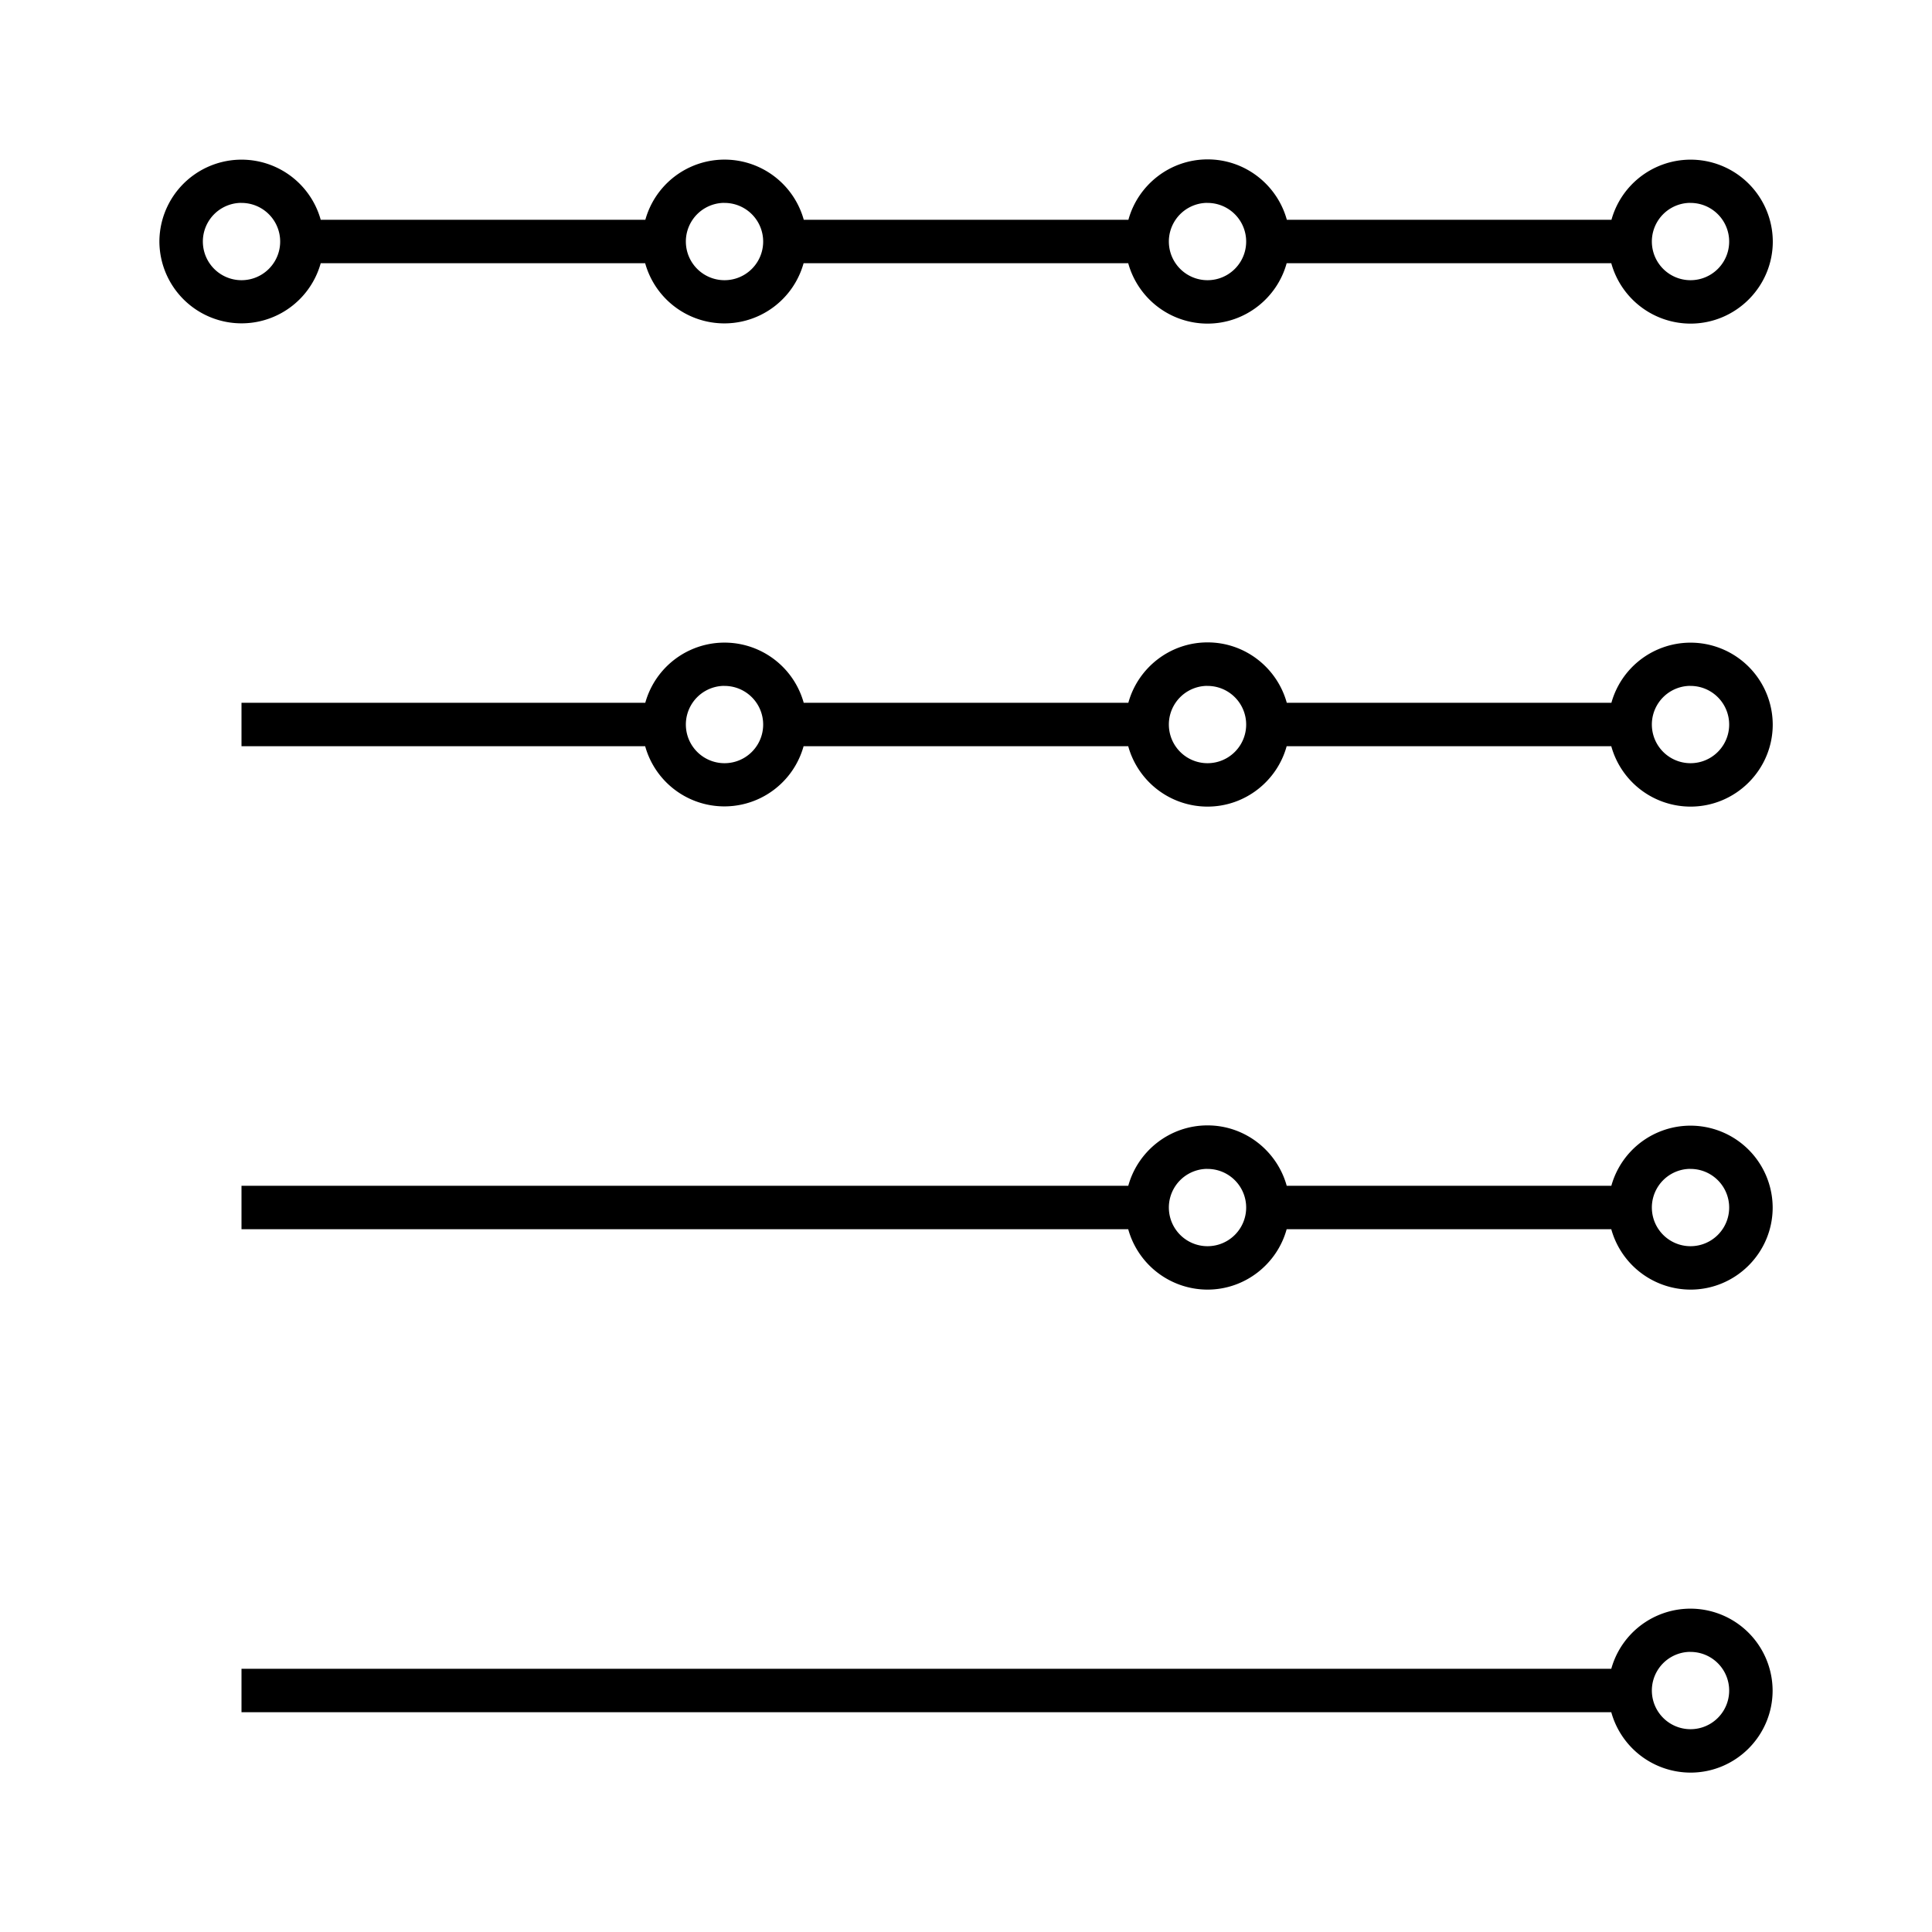
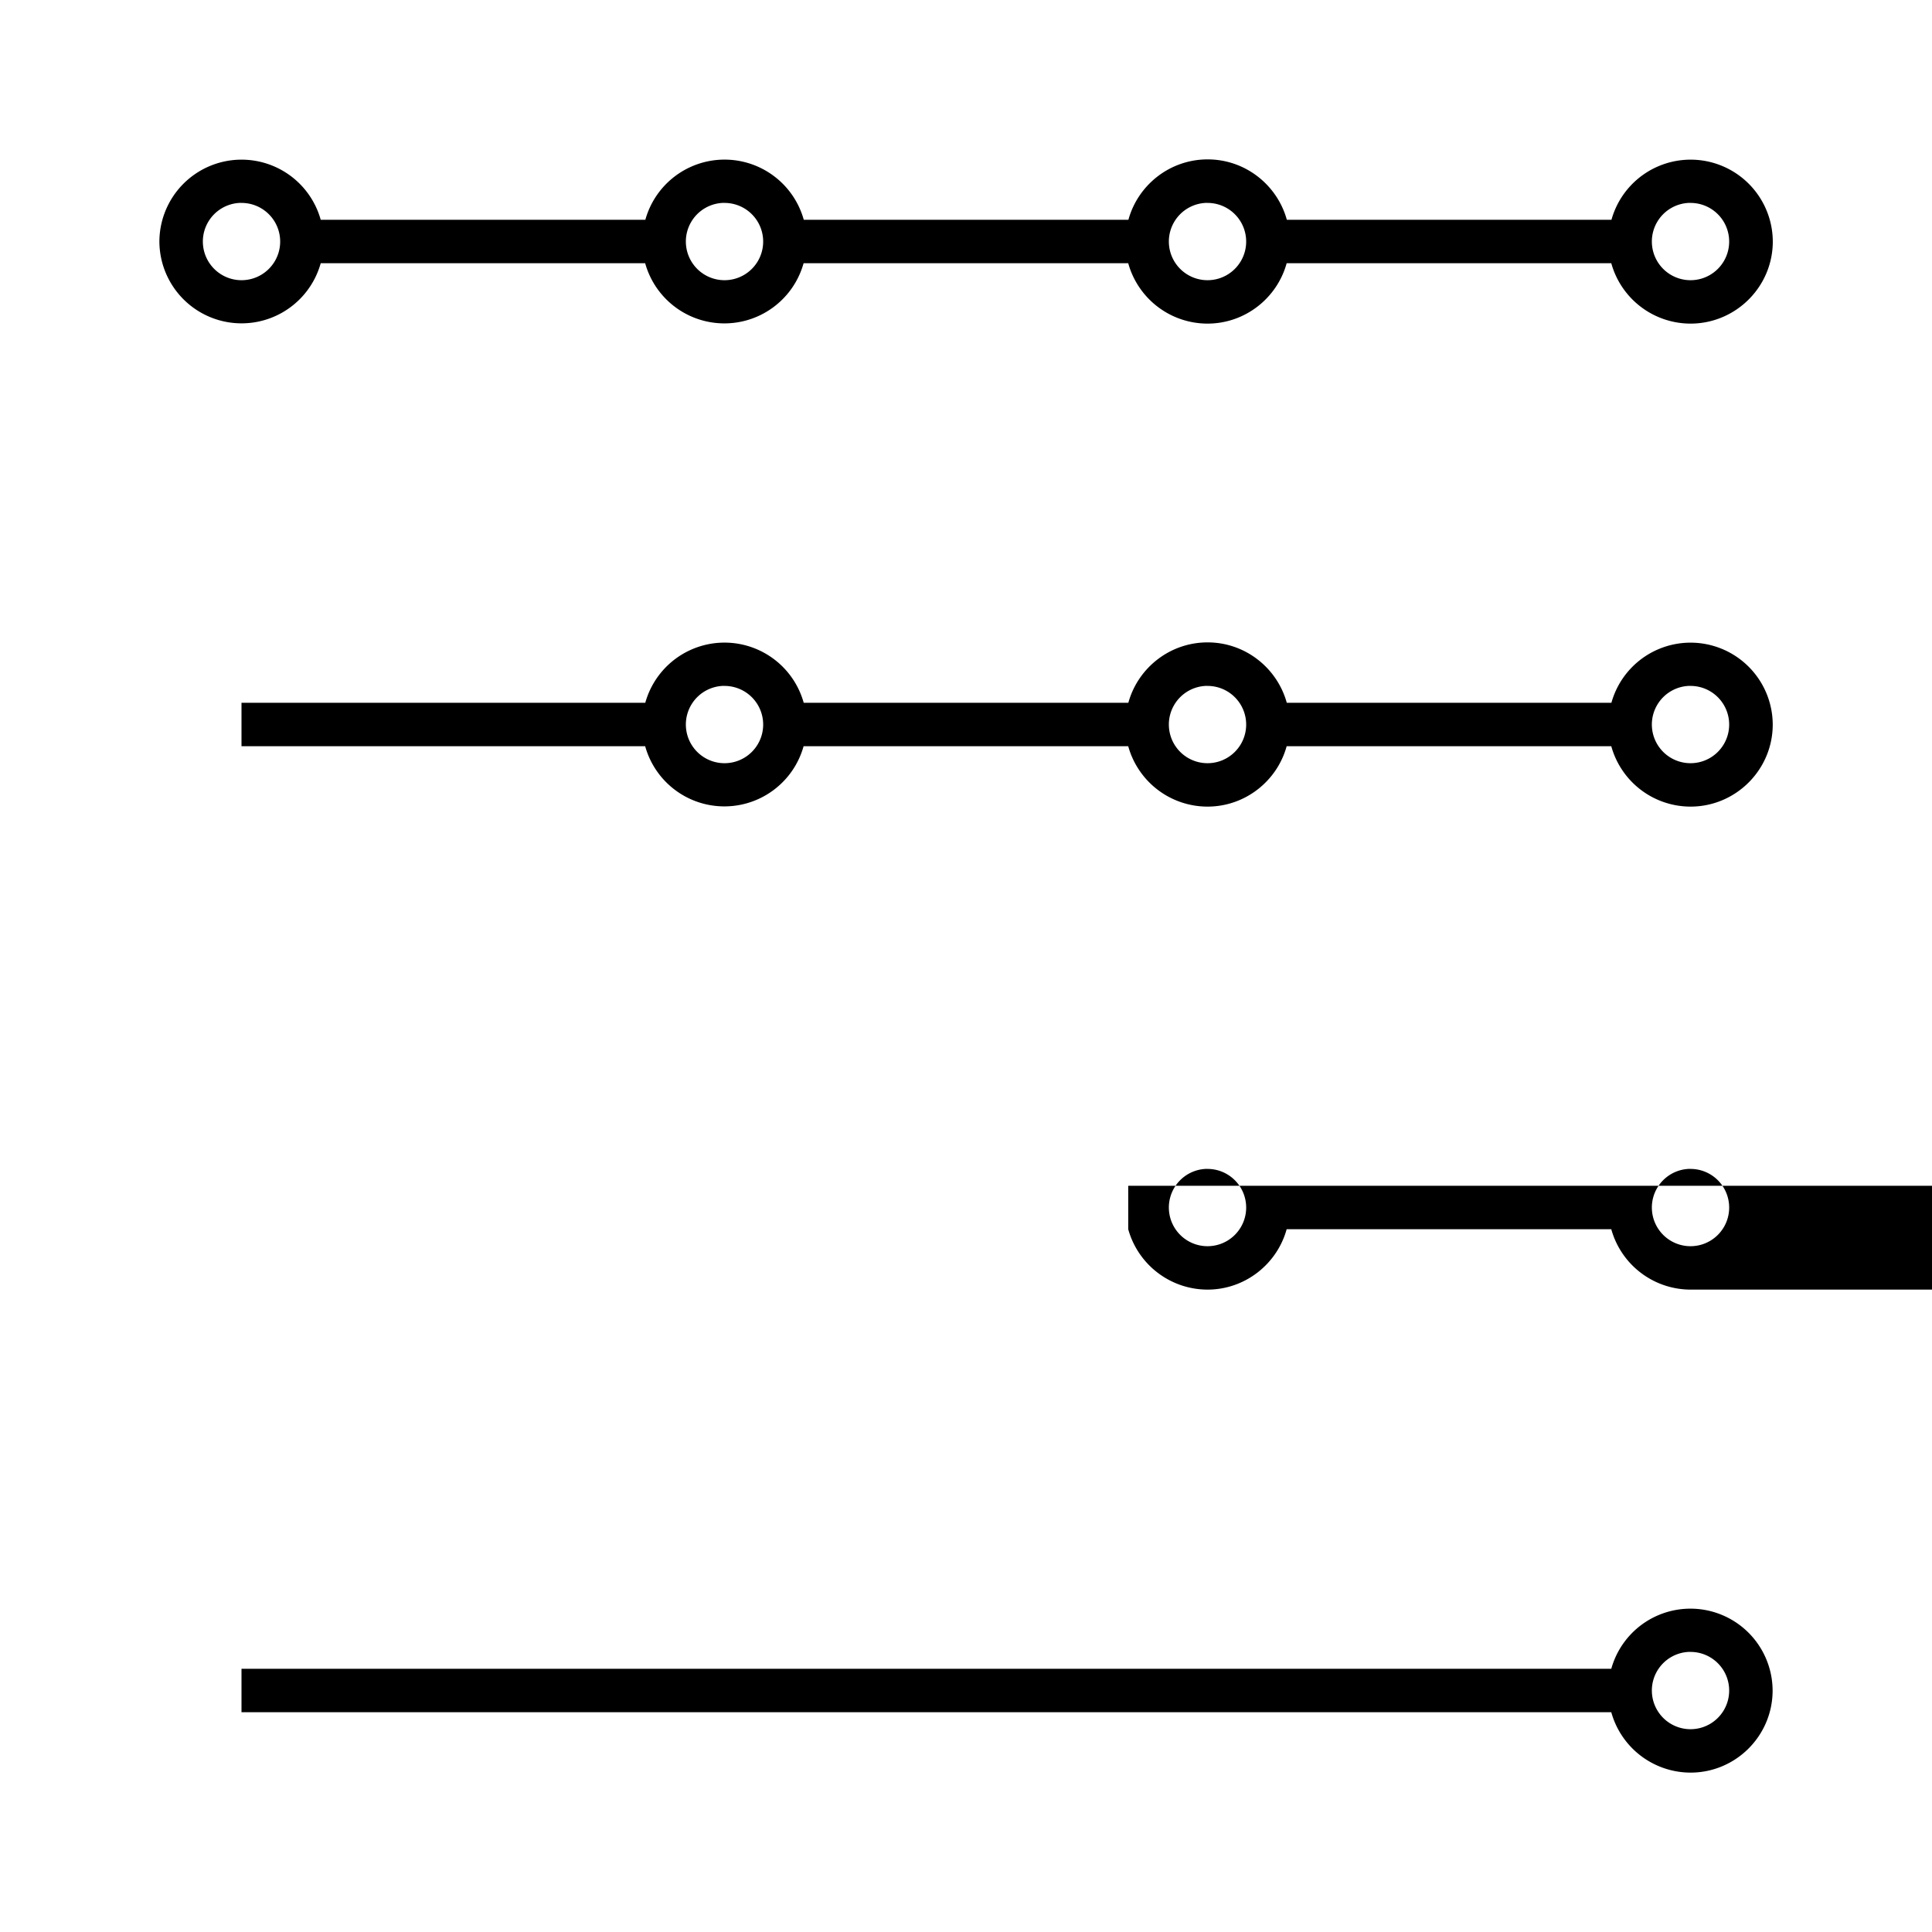
<svg xmlns="http://www.w3.org/2000/svg" width="32" height="32" fill="none">
-   <path fill="#000" d="M28 29.36a1.365 1.365 0 0 1-1.312-1H4v-.72h22.688a1.361 1.361 0 0 1 2.672.36c0 .75-.61 1.36-1.36 1.36Zm0-2a.64.64 0 1 0 .001 1.281.64.64 0 0 0-.001-1.28Zm0-6a1.365 1.365 0 0 1-1.312-1h-5.377c-.158.575-.687 1-1.312 1a1.365 1.365 0 0 1-1.312-1H4v-.72h14.688c.158-.575.687-1 1.312-1s1.153.425 1.312 1h5.377a1.361 1.361 0 0 1 2.672.36c0 .75-.611 1.36-1.361 1.36Zm0-2a.64.64 0 1 0 .001 1.281.64.64 0 0 0-.001-1.28Zm-8 0a.64.64 0 1 0 .001 1.281.64.64 0 0 0-.001-1.28Zm8-6a1.364 1.364 0 0 1-1.312-1h-5.377c-.158.576-.687 1-1.312 1a1.364 1.364 0 0 1-1.312-1H13.31a1.362 1.362 0 0 1-2.624 0H4v-.72h6.688a1.362 1.362 0 0 1 2.624 0h5.377c.158-.576.687-1 1.312-1s1.153.424 1.312 1h5.377a1.361 1.361 0 0 1 2.672.36c0 .75-.612 1.36-1.362 1.36Zm0-2a.64.64 0 1 0 .001 1.281.64.64 0 0 0-.001-1.28Zm-8 0a.64.64 0 1 0 .001 1.281.64.64 0 0 0-.001-1.28Zm-8 0a.64.64 0 1 0 .001 1.281.64.64 0 0 0-.001-1.28Zm16-6a1.364 1.364 0 0 1-1.312-1h-5.377c-.158.576-.687 1-1.312 1a1.364 1.364 0 0 1-1.312-1H13.31a1.362 1.362 0 0 1-2.624 0H5.312A1.361 1.361 0 0 1 2.64 4a1.361 1.361 0 0 1 2.672-.36h5.377a1.362 1.362 0 0 1 2.624 0h5.377c.158-.576.687-1 1.312-1s1.153.424 1.312 1h5.377a1.361 1.361 0 0 1 2.672.36c0 .75-.613 1.36-1.363 1.36Zm0-2a.64.64 0 1 0 .001 1.281.64.64 0 0 0-.001-1.28Zm-8 0a.64.64 0 1 0 .001 1.281.64.64 0 0 0-.001-1.28Zm-8 0a.64.64 0 1 0 .001 1.281.64.64 0 0 0-.001-1.28Zm-8 0a.64.64 0 1 0 .001 1.281A.64.64 0 0 0 4 3.361Z" style="fill:#000;fill-opacity:1" />
+   <path fill="#000" d="M28 29.36a1.365 1.365 0 0 1-1.312-1H4v-.72h22.688a1.361 1.361 0 0 1 2.672.36c0 .75-.61 1.36-1.36 1.36Zm0-2a.64.64 0 1 0 .001 1.281.64.64 0 0 0-.001-1.28Zm0-6a1.365 1.365 0 0 1-1.312-1h-5.377c-.158.575-.687 1-1.312 1a1.365 1.365 0 0 1-1.312-1v-.72h14.688c.158-.575.687-1 1.312-1s1.153.425 1.312 1h5.377a1.361 1.361 0 0 1 2.672.36c0 .75-.611 1.36-1.361 1.36Zm0-2a.64.64 0 1 0 .001 1.281.64.64 0 0 0-.001-1.28Zm-8 0a.64.64 0 1 0 .001 1.281.64.64 0 0 0-.001-1.28Zm8-6a1.364 1.364 0 0 1-1.312-1h-5.377c-.158.576-.687 1-1.312 1a1.364 1.364 0 0 1-1.312-1H13.31a1.362 1.362 0 0 1-2.624 0H4v-.72h6.688a1.362 1.362 0 0 1 2.624 0h5.377c.158-.576.687-1 1.312-1s1.153.424 1.312 1h5.377a1.361 1.361 0 0 1 2.672.36c0 .75-.612 1.36-1.362 1.36Zm0-2a.64.64 0 1 0 .001 1.281.64.64 0 0 0-.001-1.28Zm-8 0a.64.64 0 1 0 .001 1.281.64.64 0 0 0-.001-1.28Zm-8 0a.64.64 0 1 0 .001 1.281.64.64 0 0 0-.001-1.28Zm16-6a1.364 1.364 0 0 1-1.312-1h-5.377c-.158.576-.687 1-1.312 1a1.364 1.364 0 0 1-1.312-1H13.31a1.362 1.362 0 0 1-2.624 0H5.312A1.361 1.361 0 0 1 2.64 4a1.361 1.361 0 0 1 2.672-.36h5.377a1.362 1.362 0 0 1 2.624 0h5.377c.158-.576.687-1 1.312-1s1.153.424 1.312 1h5.377a1.361 1.361 0 0 1 2.672.36c0 .75-.613 1.36-1.363 1.36Zm0-2a.64.64 0 1 0 .001 1.281.64.64 0 0 0-.001-1.28Zm-8 0a.64.64 0 1 0 .001 1.281.64.64 0 0 0-.001-1.28Zm-8 0a.64.64 0 1 0 .001 1.281.64.64 0 0 0-.001-1.28Zm-8 0a.64.64 0 1 0 .001 1.281A.64.64 0 0 0 4 3.361Z" style="fill:#000;fill-opacity:1" />
</svg>